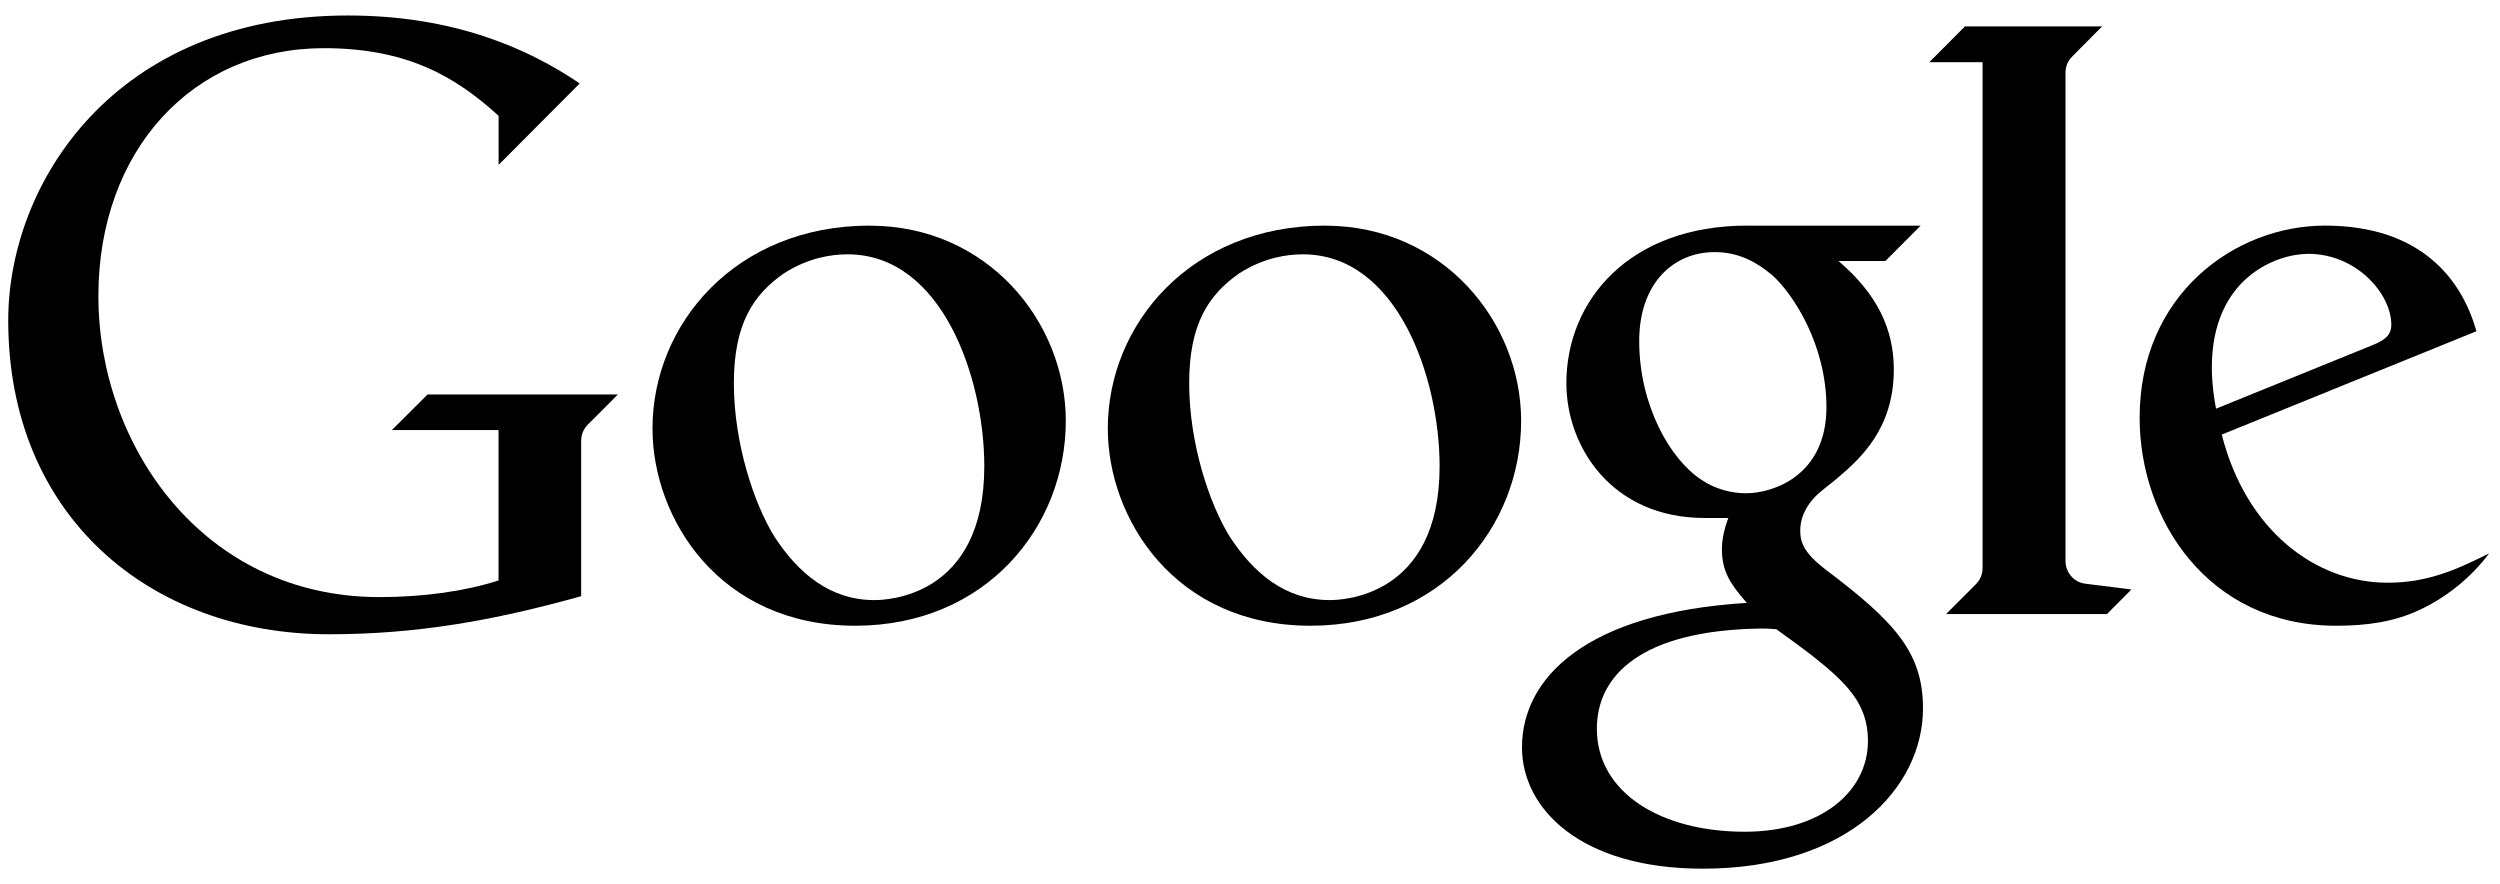
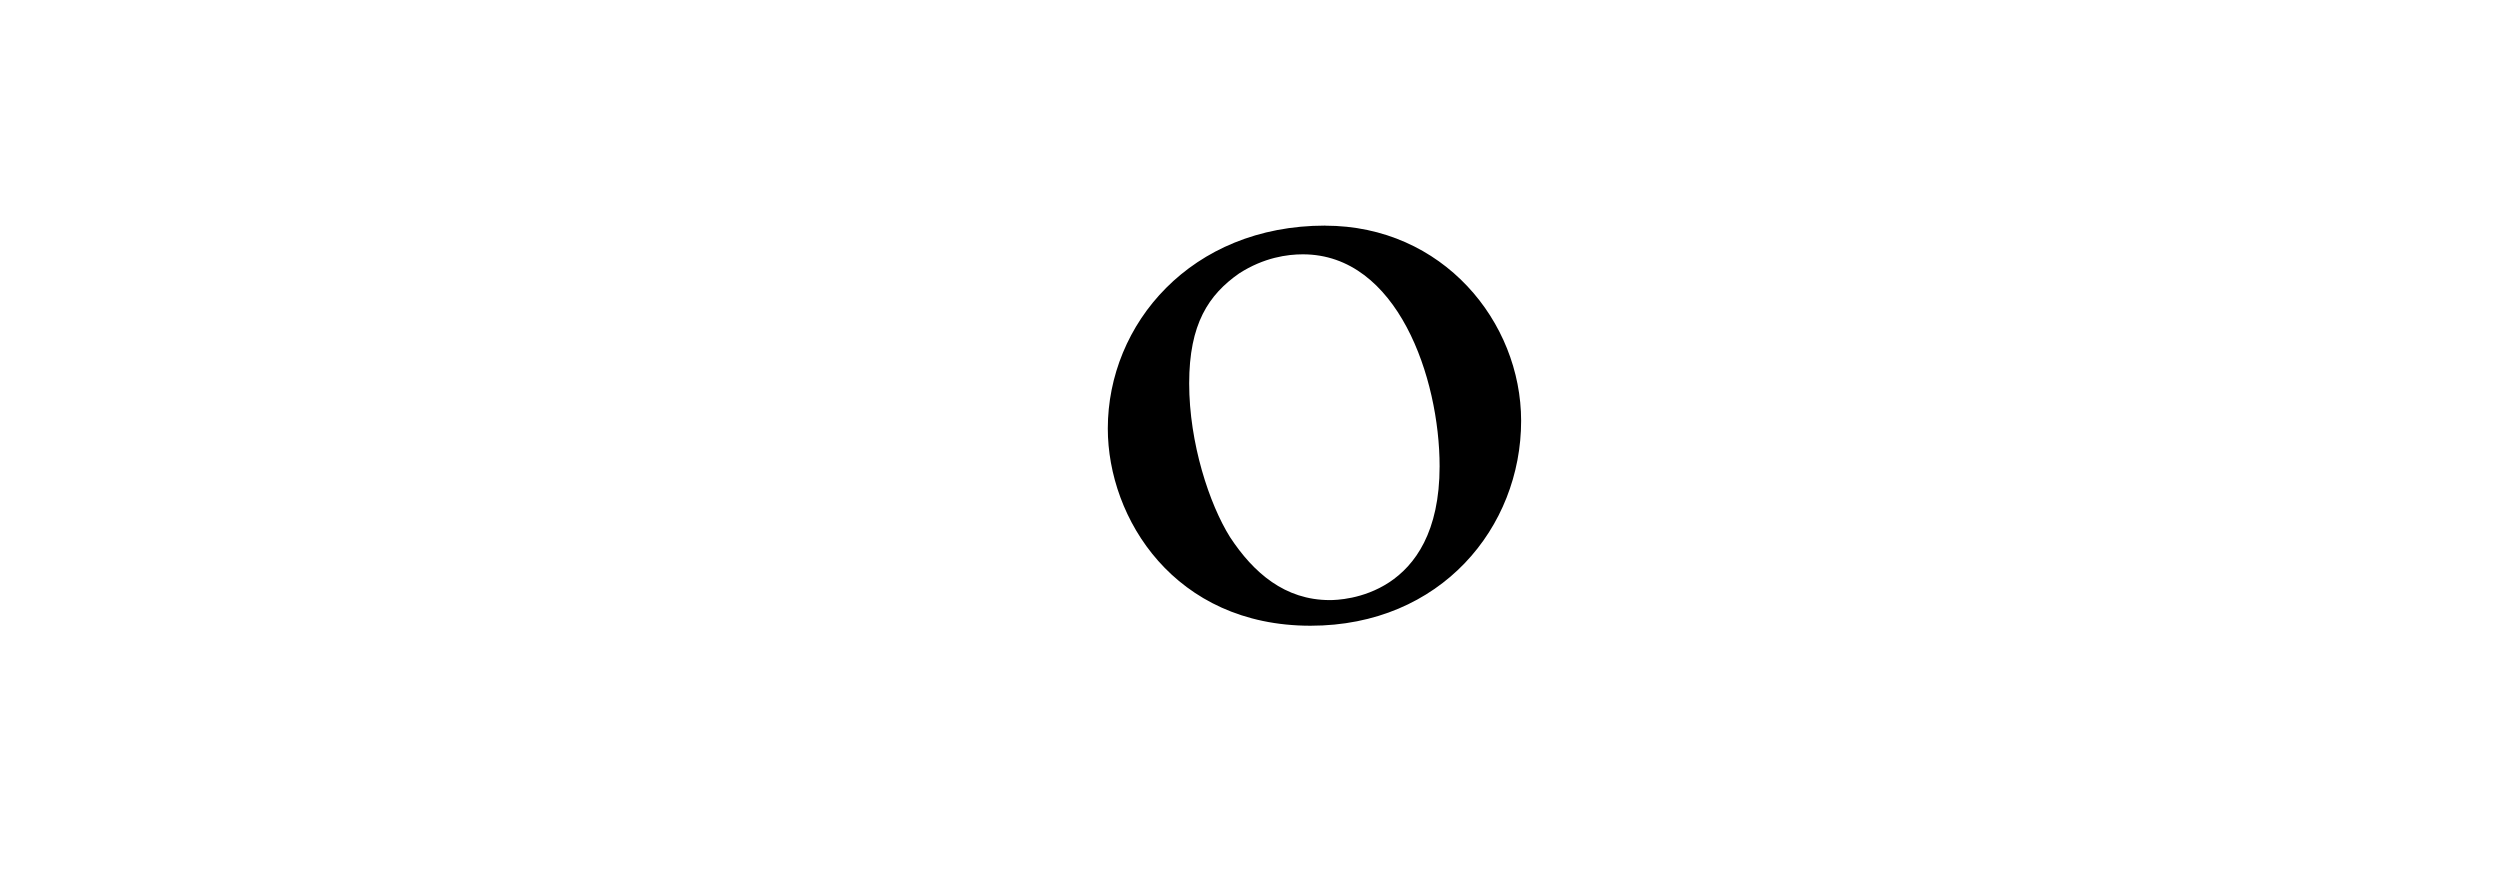
<svg xmlns="http://www.w3.org/2000/svg" width="82" height="29" viewBox="0 0 82 29" fill="none">
  <g clip-path="url(#clip0_143_21)">
-     <path d="M12.853 14.106H16.352V19.039C15.261 19.392 13.882 19.585 12.449 19.585C6.641 19.585 3.227 14.592 3.227 9.716C3.227 4.934 6.315 1.58 10.622 1.58C13.348 1.58 14.934 2.507 16.354 3.798V5.408L19.014 2.737C17.331 1.594 14.894 0.508 11.411 0.508C3.765 0.508 0.27 5.999 0.27 10.511C0.27 16.935 4.93 20.804 10.788 20.804C13.628 20.804 16.149 20.369 19.062 19.555V14.458C19.062 14.197 19.176 14.019 19.347 13.861L20.266 12.939H14.024L12.853 14.106Z" fill="black" />
-     <path d="M28.53 7.4C24.129 7.4 21.402 10.629 21.402 14.055C21.402 17.013 23.599 20.524 28.05 20.524C32.331 20.524 34.958 17.29 34.958 13.803C34.958 10.556 32.391 7.402 28.53 7.402V7.4ZM27.8 8.342C30.903 8.342 32.285 12.399 32.285 15.294C32.285 19.598 29.067 19.683 28.683 19.683C27.211 19.683 26.182 18.79 25.412 17.619C24.734 16.539 24.071 14.534 24.071 12.574C24.071 10.622 24.707 9.669 25.709 8.968C26.529 8.442 27.296 8.342 27.799 8.342H27.8Z" fill="black" />
-     <path d="M57.3 7.4C53.456 7.4 51.377 9.843 51.377 12.571C51.377 14.647 52.859 16.99 55.916 16.99H56.69C56.69 16.99 56.479 17.503 56.478 17.999C56.478 18.731 56.74 19.142 57.296 19.775C52.035 20.096 49.921 22.226 49.921 24.515C49.921 26.52 51.833 28.493 55.852 28.493C60.61 28.493 63.074 25.841 63.074 23.239C63.074 21.405 62.163 20.4 59.858 18.666C59.18 18.137 59.048 17.8 59.048 17.404C59.048 16.837 59.386 16.462 59.51 16.32C59.729 16.089 60.107 15.825 60.248 15.699C61.023 15.04 62.117 14.065 62.117 12.119C62.117 10.785 61.563 9.636 60.303 8.561H61.842L62.998 7.401H57.3V7.4ZM56.24 8.269C56.938 8.269 57.52 8.516 58.135 9.03C58.817 9.647 59.907 11.306 59.907 13.358C59.907 15.573 58.193 16.179 57.265 16.179C56.81 16.179 56.266 16.052 55.806 15.736C54.782 15.069 53.766 13.296 53.766 11.186C53.766 9.282 54.896 8.269 56.24 8.269ZM57.762 20.616C58.056 20.616 58.266 20.64 58.266 20.64C58.266 20.64 58.959 21.136 59.442 21.507C60.568 22.4 61.269 23.082 61.269 24.299C61.269 25.97 59.724 27.281 57.222 27.281C54.476 27.281 52.377 25.997 52.377 23.902C52.377 22.165 53.815 20.671 57.762 20.616Z" fill="black" />
-     <path d="M63.83 20.142H69.107L69.911 19.335L68.397 19.145C67.99 19.095 67.748 18.741 67.748 18.399V2.4C67.748 2.085 67.893 1.923 68 1.821L68.951 0.865H64.451L63.28 2.041H65.029V18.614C65.029 18.849 64.956 19.01 64.797 19.174L63.83 20.142Z" fill="black" />
-     <path d="M76.257 7.4C73.31 7.4 70.18 9.655 70.18 13.702C70.18 17.044 72.426 20.524 76.622 20.524C77.668 20.524 78.53 20.389 79.337 20.017C80.203 19.617 81.036 18.967 81.644 18.15C80.496 18.731 79.56 19.113 78.316 19.113C75.951 19.113 73.672 17.401 72.874 14.254L81.226 10.865C80.744 9.139 79.384 7.4 76.258 7.4H76.257ZM75.711 8.326C77.292 8.326 78.435 9.632 78.435 10.653C78.435 10.984 78.229 11.159 77.82 11.32L72.687 13.404C72.687 13.404 72.548 12.755 72.548 12.054C72.548 9.113 74.666 8.326 75.711 8.326Z" fill="black" />
    <path d="M43.464 7.4C39.063 7.4 36.336 10.629 36.336 14.055C36.336 17.013 38.533 20.524 42.984 20.524C47.266 20.524 49.893 17.29 49.893 13.803C49.893 10.556 47.325 7.402 43.464 7.402V7.4ZM42.734 8.342C45.837 8.342 47.219 12.399 47.219 15.294C47.219 19.598 44.002 19.683 43.617 19.683C42.145 19.683 41.116 18.79 40.346 17.619C39.668 16.539 39.005 14.534 39.005 12.574C39.005 10.622 39.642 9.669 40.644 8.968C41.463 8.442 42.23 8.342 42.733 8.342H42.734Z" fill="black" />
  </g>
  <defs>
    <clipPath id="clip0_143_21">
      <rect width="81.375" height="28" fill="white" transform="translate(0.27 0.5)" />
    </clipPath>
  </defs>
</svg>